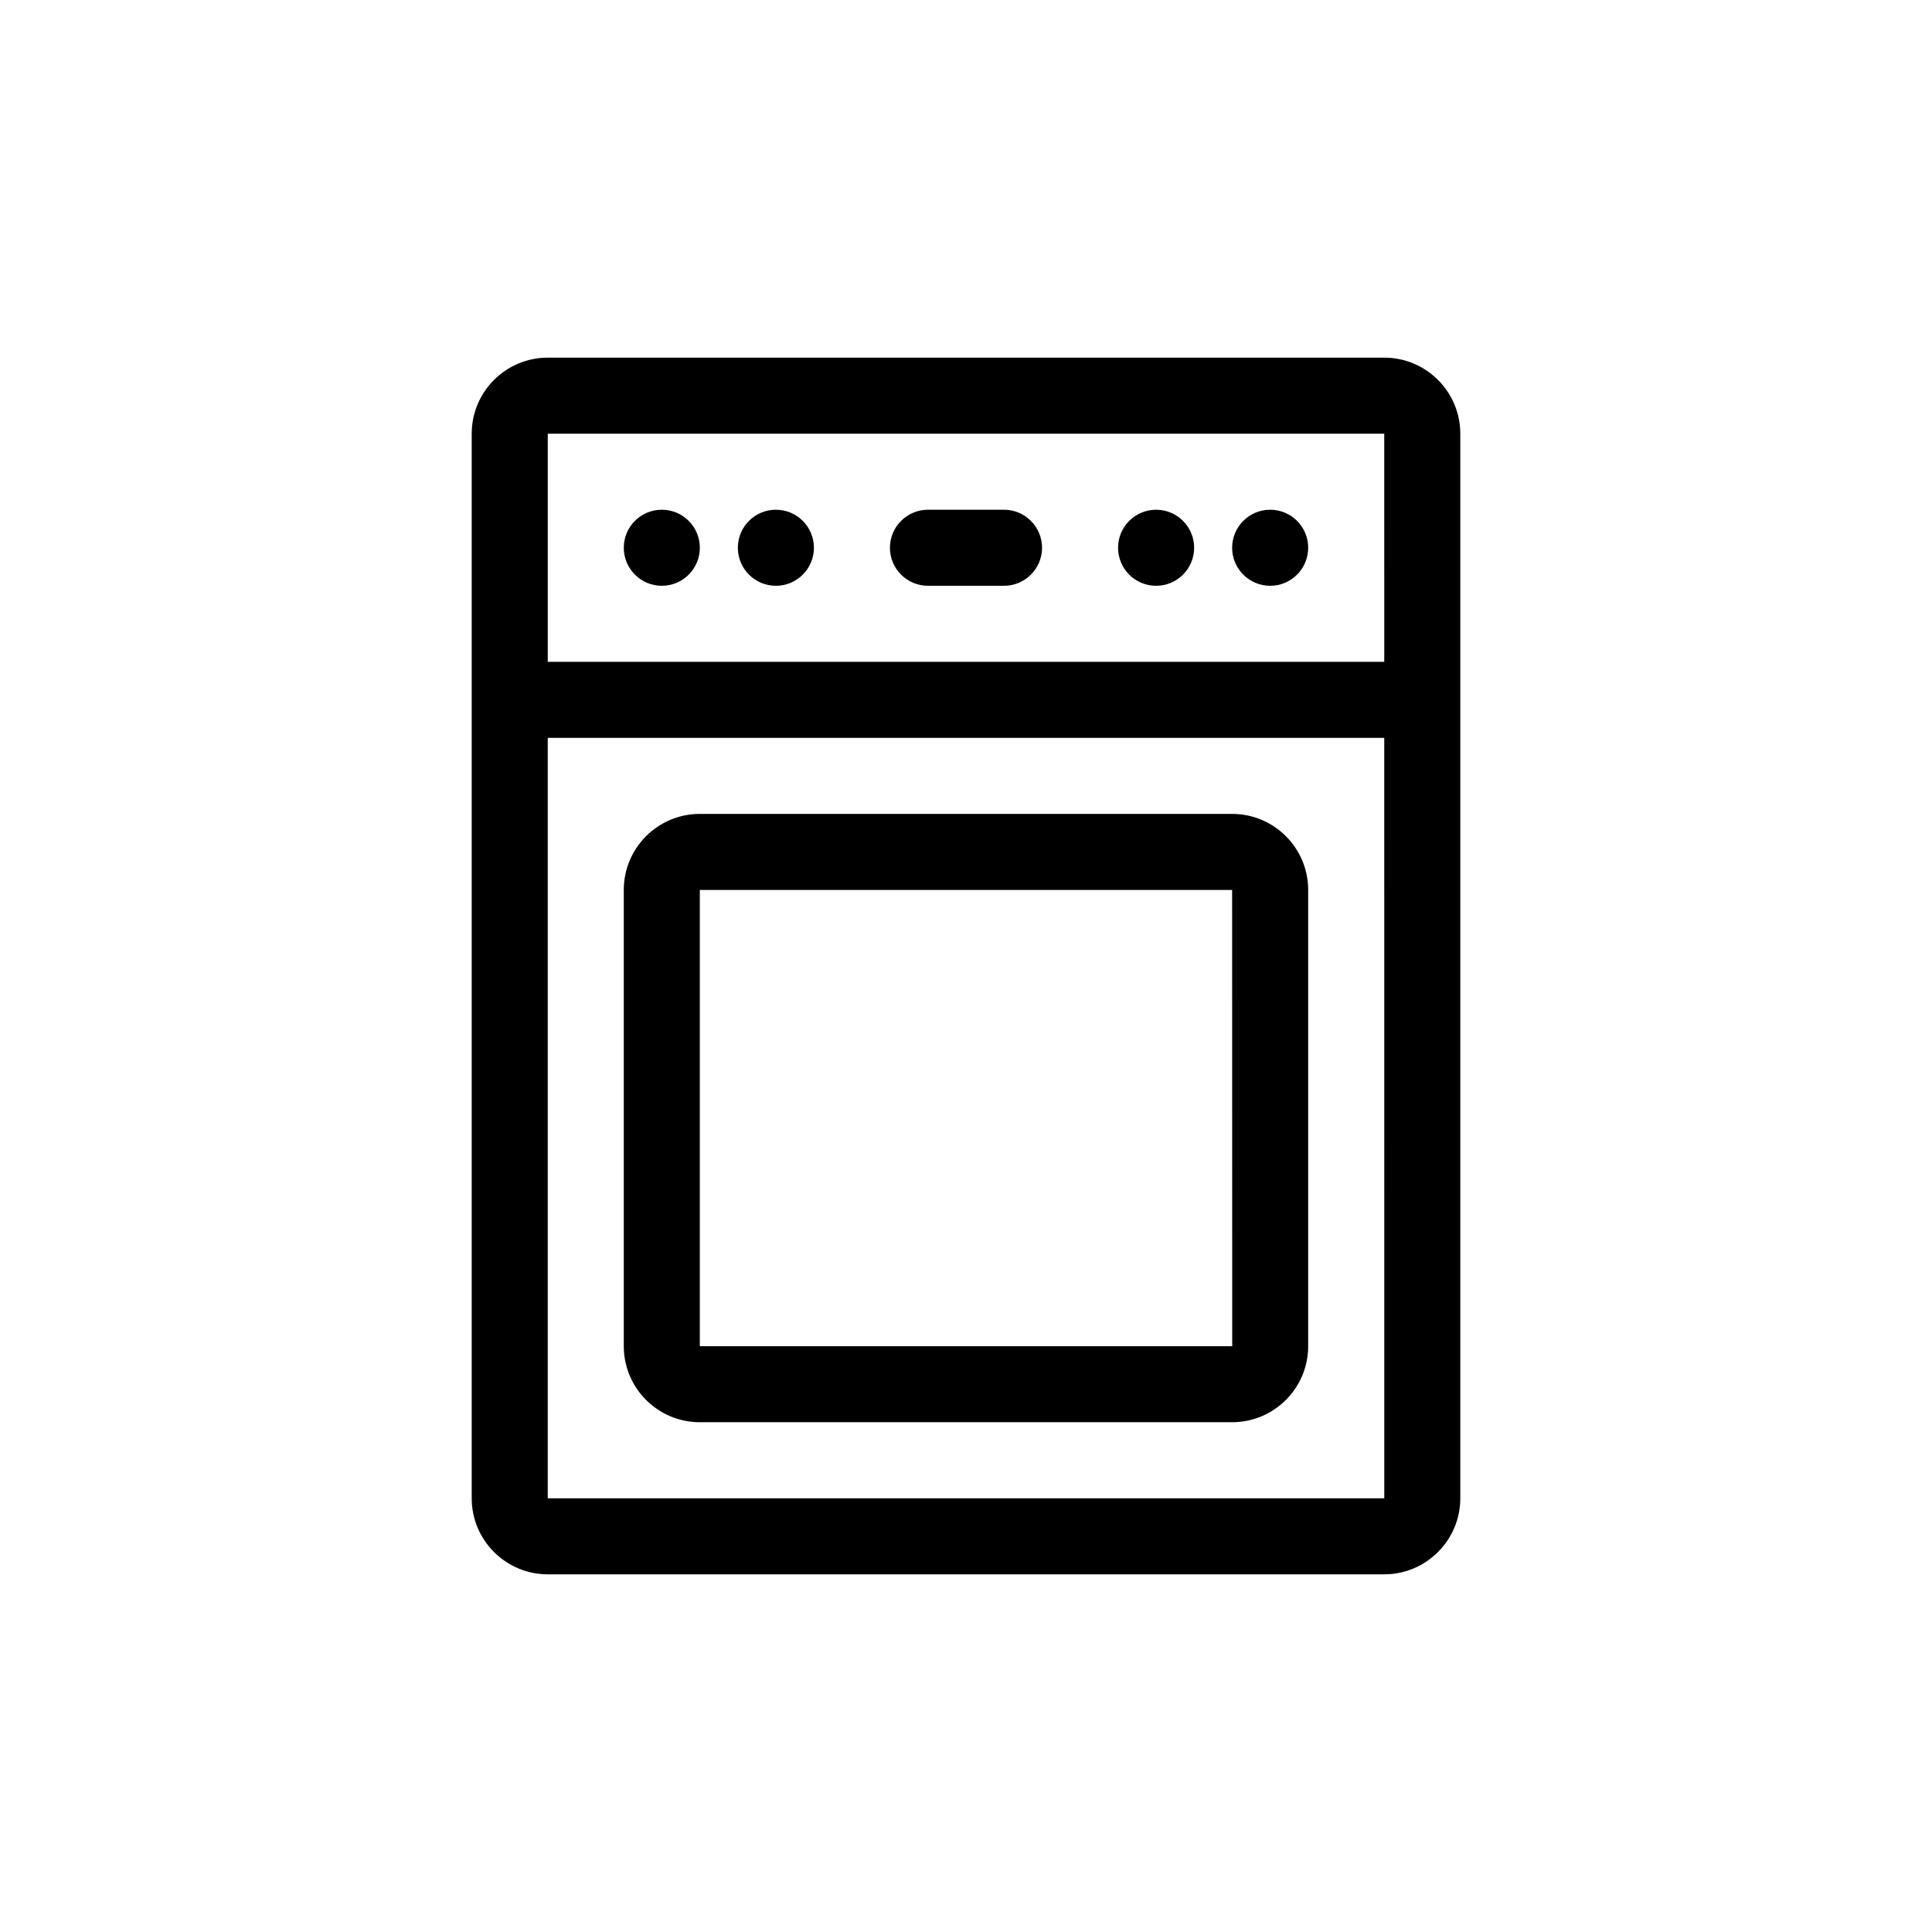
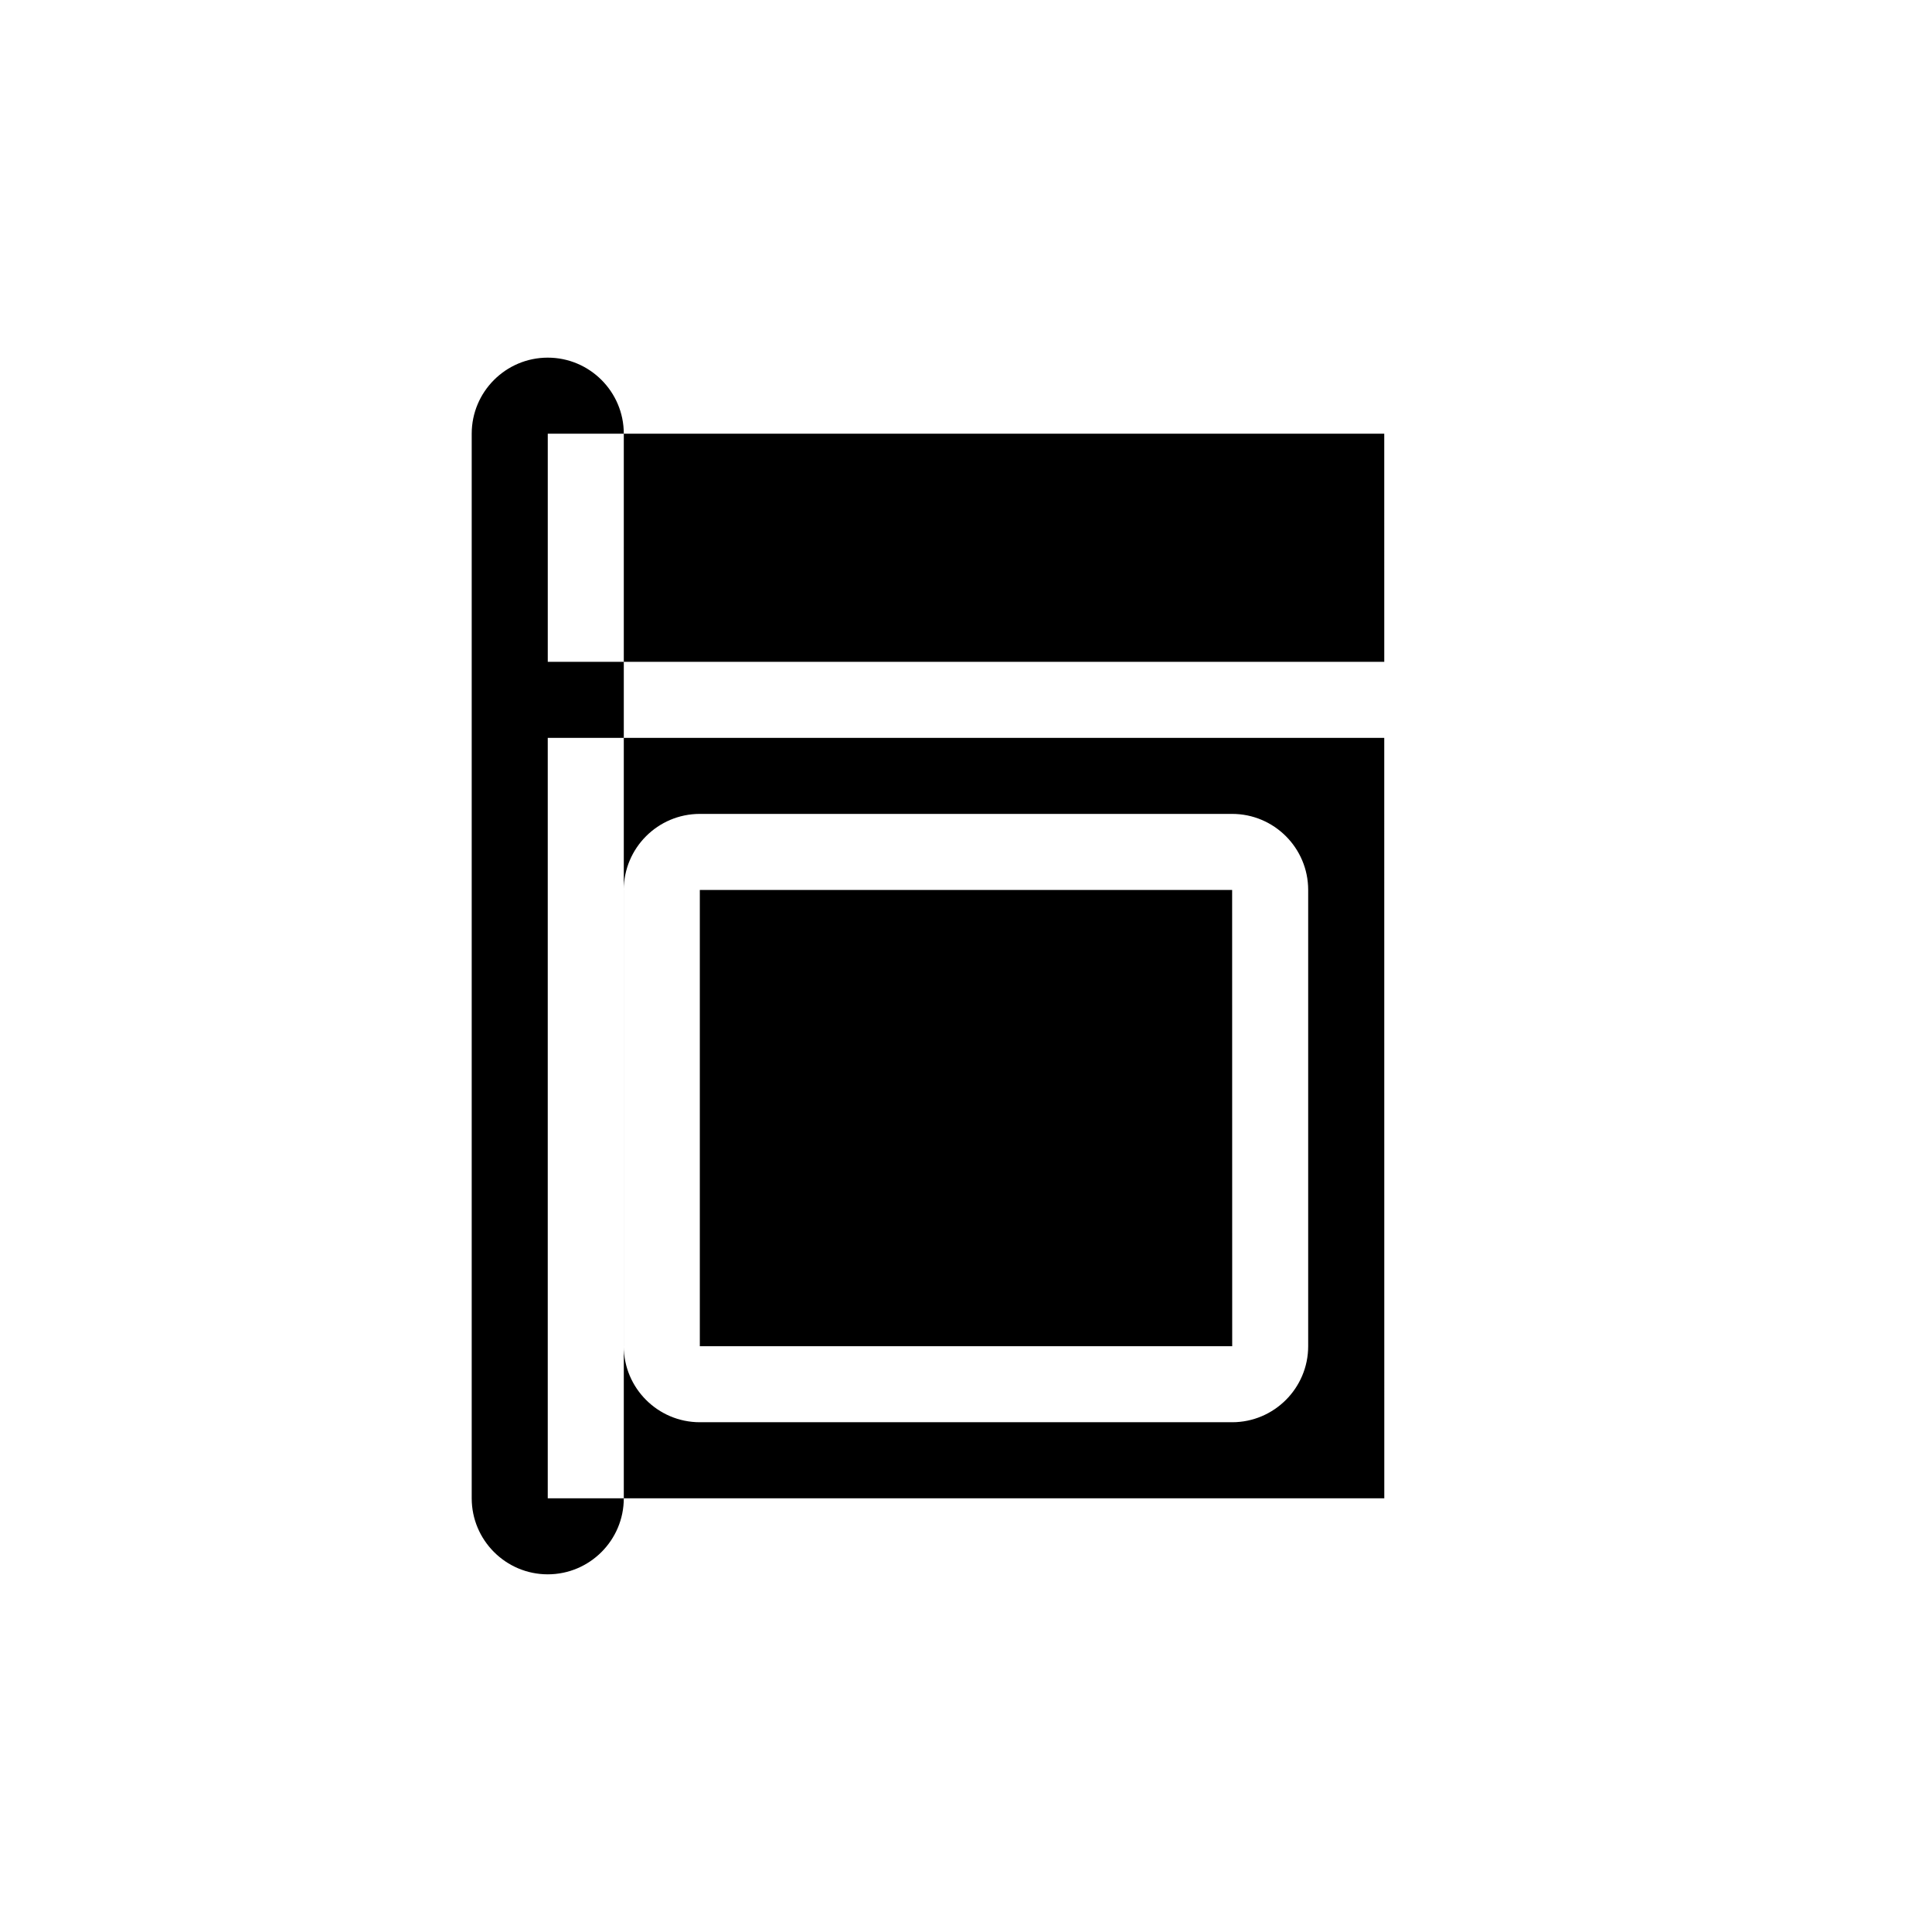
<svg xmlns="http://www.w3.org/2000/svg" fill="#000000" width="800px" height="800px" version="1.1" viewBox="144 144 512 512">
-   <path d="m510.84 238.78h-221.68c-11.113 0-20.152 9.039-20.152 20.152v282.13c0 11.113 9.039 20.152 20.152 20.152h221.68c11.113 0 20.152-9.039 20.152-20.152v-282.13c0-11.117-9.039-20.152-20.152-20.152zm0 20.152 0.004 60.457h-221.68v-60.457zm-221.68 282.13v-201.52h221.68l0.012 201.52zm181.37-181.37h-141.07c-11.113 0-20.152 9.039-20.152 20.152v120.91c0 11.113 9.039 20.152 20.152 20.152h141.07c11.113 0 20.152-9.039 20.152-20.152v-120.91c0-11.117-9.039-20.152-20.152-20.152zm-141.07 141.07v-120.91h141.07l0.016 120.91zm-20.152-211.6c0-5.566 4.508-10.078 10.078-10.078 5.566 0 10.078 4.508 10.078 10.078 0 5.562-4.508 10.078-10.078 10.078s-10.078-4.516-10.078-10.078zm30.23 0c0-5.566 4.508-10.078 10.078-10.078 5.566 0 10.078 4.508 10.078 10.078 0 5.562-4.508 10.078-10.078 10.078-5.57 0-10.078-4.516-10.078-10.078zm130.99 0c0-5.566 4.508-10.078 10.078-10.078 5.566 0 10.078 4.508 10.078 10.078 0 5.562-4.508 10.078-10.078 10.078s-10.078-4.516-10.078-10.078zm-30.227 0c0-5.566 4.508-10.078 10.078-10.078 5.566 0 10.078 4.508 10.078 10.078 0 5.562-4.508 10.078-10.078 10.078-5.57 0-10.078-4.516-10.078-10.078zm-60.457 0c0-5.562 4.516-10.078 10.078-10.078h20.152c5.562 0 10.078 4.516 10.078 10.078s-4.516 10.078-10.078 10.078h-20.152c-5.566 0-10.078-4.516-10.078-10.078z" />
+   <path d="m510.84 238.78h-221.68c-11.113 0-20.152 9.039-20.152 20.152v282.13c0 11.113 9.039 20.152 20.152 20.152c11.113 0 20.152-9.039 20.152-20.152v-282.13c0-11.117-9.039-20.152-20.152-20.152zm0 20.152 0.004 60.457h-221.68v-60.457zm-221.68 282.13v-201.52h221.68l0.012 201.52zm181.37-181.37h-141.07c-11.113 0-20.152 9.039-20.152 20.152v120.91c0 11.113 9.039 20.152 20.152 20.152h141.07c11.113 0 20.152-9.039 20.152-20.152v-120.91c0-11.117-9.039-20.152-20.152-20.152zm-141.07 141.07v-120.91h141.07l0.016 120.91zm-20.152-211.6c0-5.566 4.508-10.078 10.078-10.078 5.566 0 10.078 4.508 10.078 10.078 0 5.562-4.508 10.078-10.078 10.078s-10.078-4.516-10.078-10.078zm30.23 0c0-5.566 4.508-10.078 10.078-10.078 5.566 0 10.078 4.508 10.078 10.078 0 5.562-4.508 10.078-10.078 10.078-5.57 0-10.078-4.516-10.078-10.078zm130.99 0c0-5.566 4.508-10.078 10.078-10.078 5.566 0 10.078 4.508 10.078 10.078 0 5.562-4.508 10.078-10.078 10.078s-10.078-4.516-10.078-10.078zm-30.227 0c0-5.566 4.508-10.078 10.078-10.078 5.566 0 10.078 4.508 10.078 10.078 0 5.562-4.508 10.078-10.078 10.078-5.57 0-10.078-4.516-10.078-10.078zm-60.457 0c0-5.562 4.516-10.078 10.078-10.078h20.152c5.562 0 10.078 4.516 10.078 10.078s-4.516 10.078-10.078 10.078h-20.152c-5.566 0-10.078-4.516-10.078-10.078z" />
</svg>